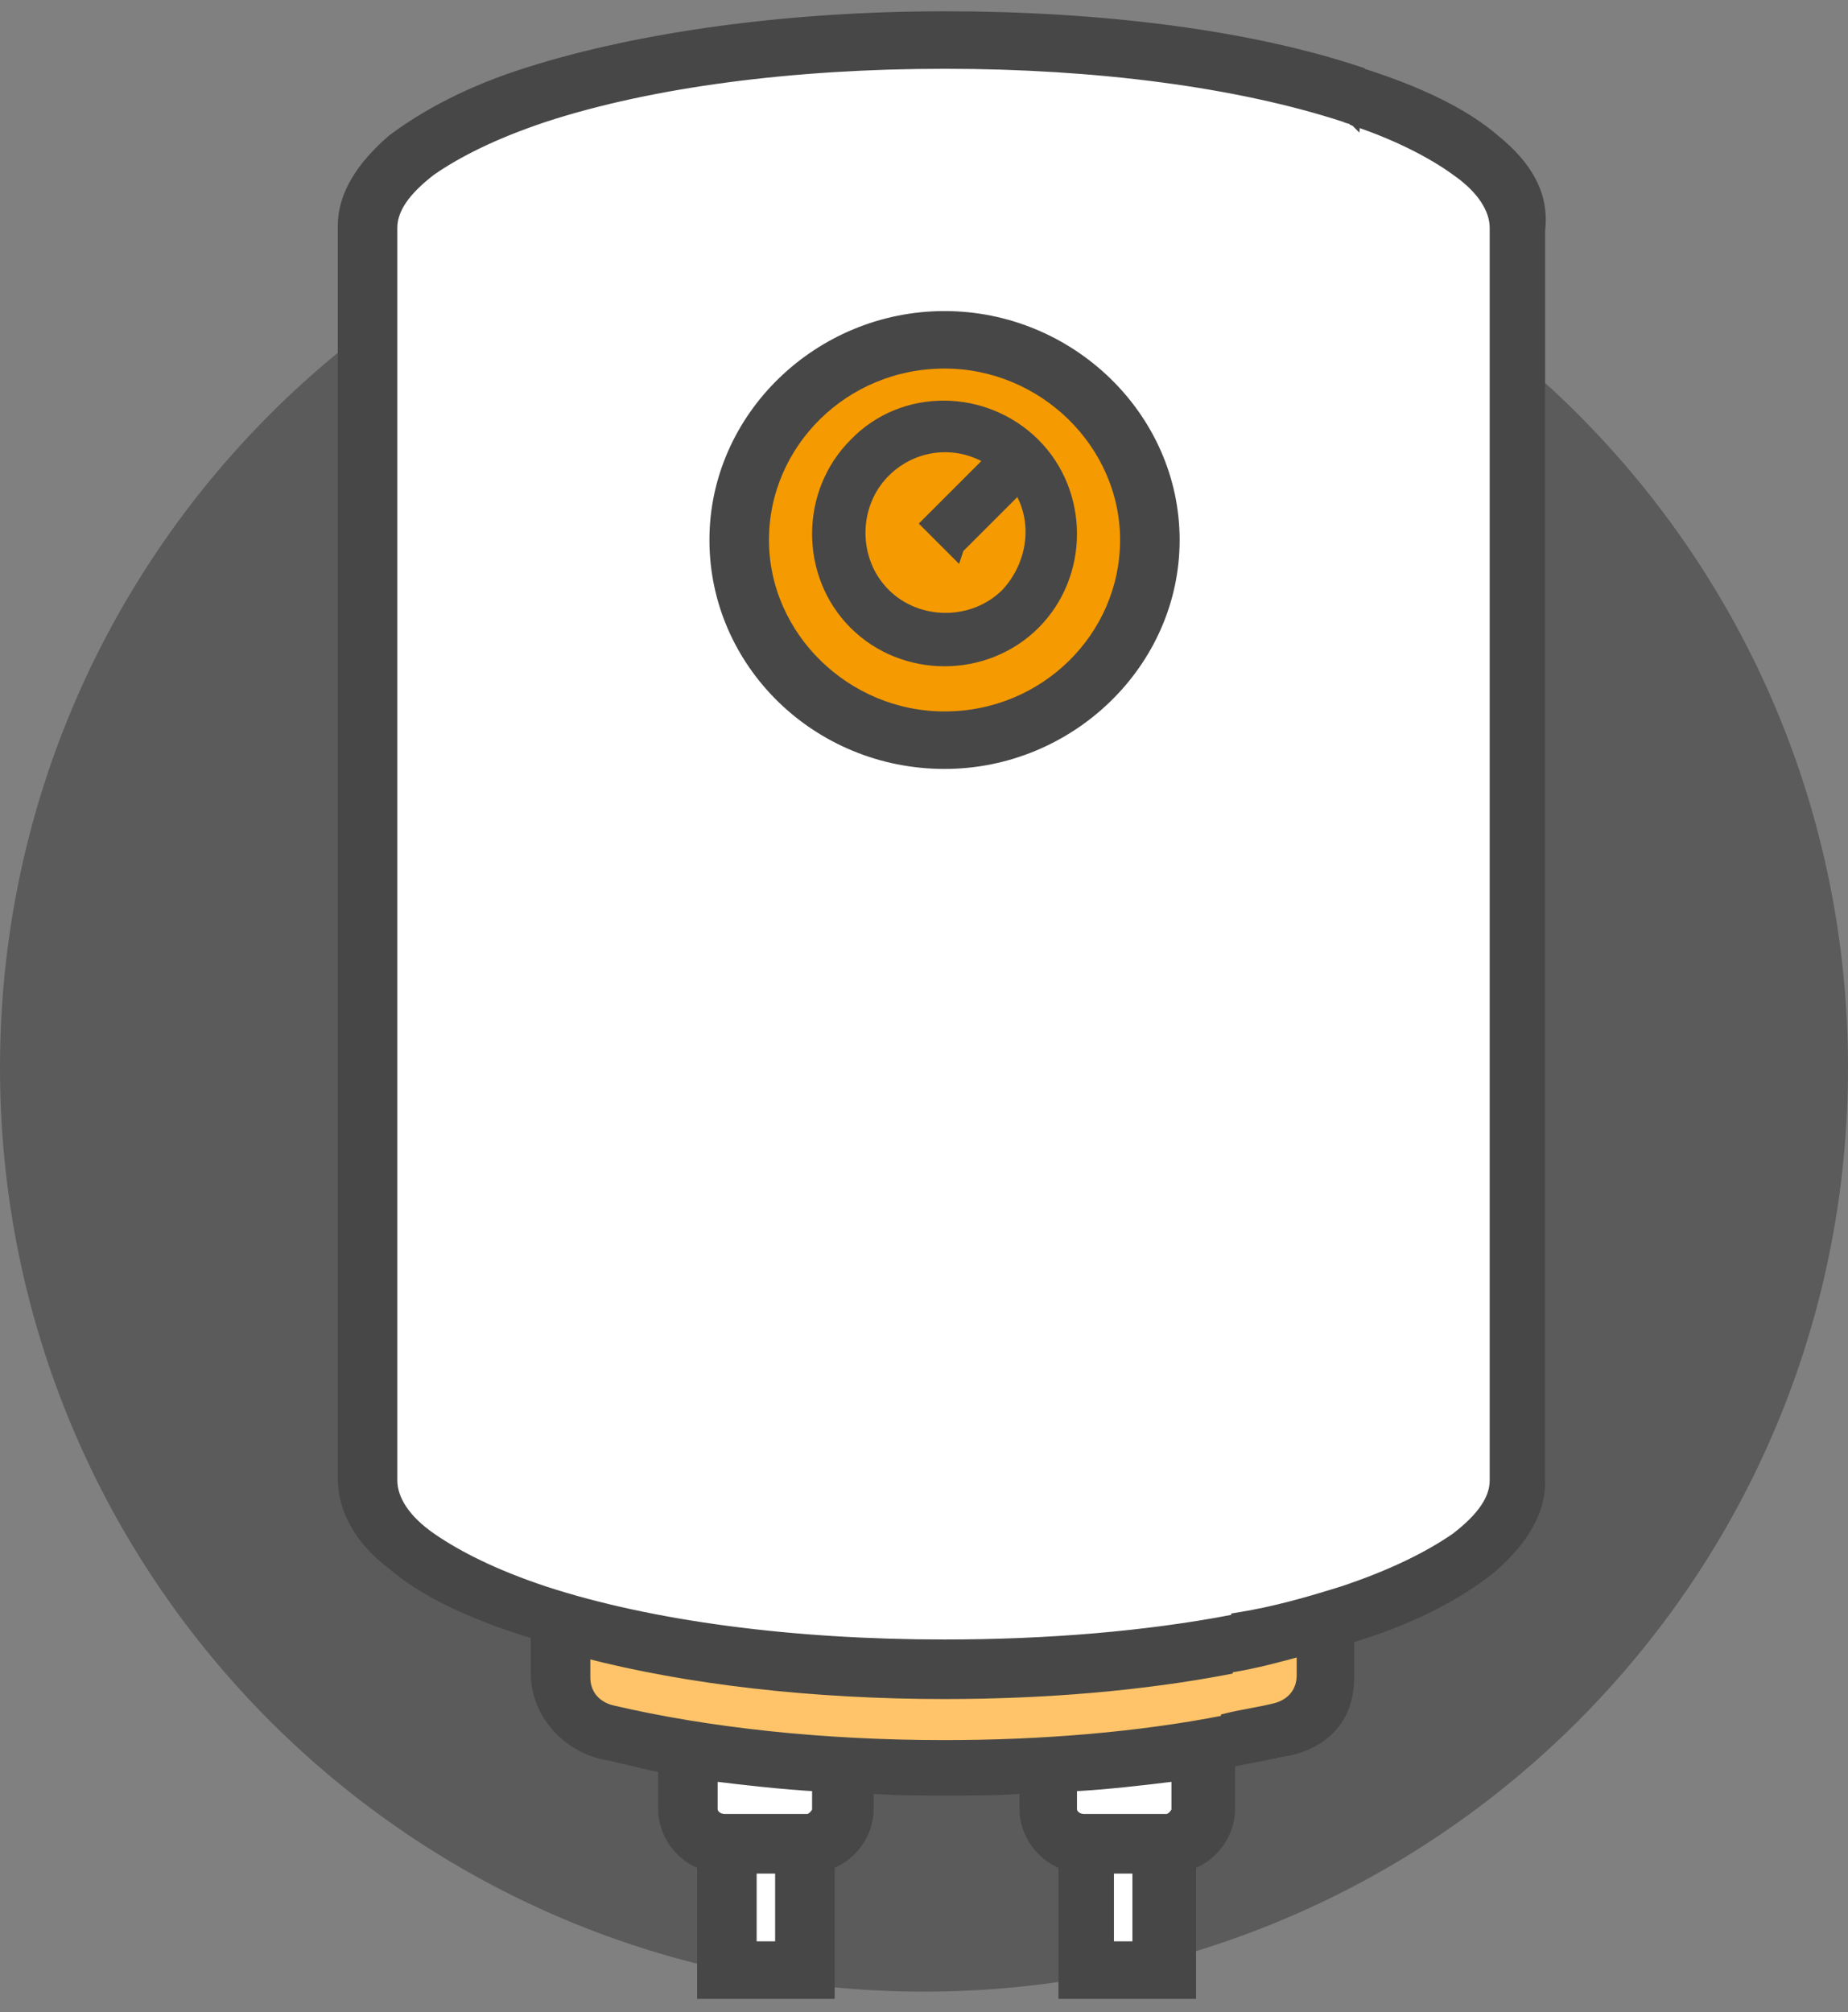
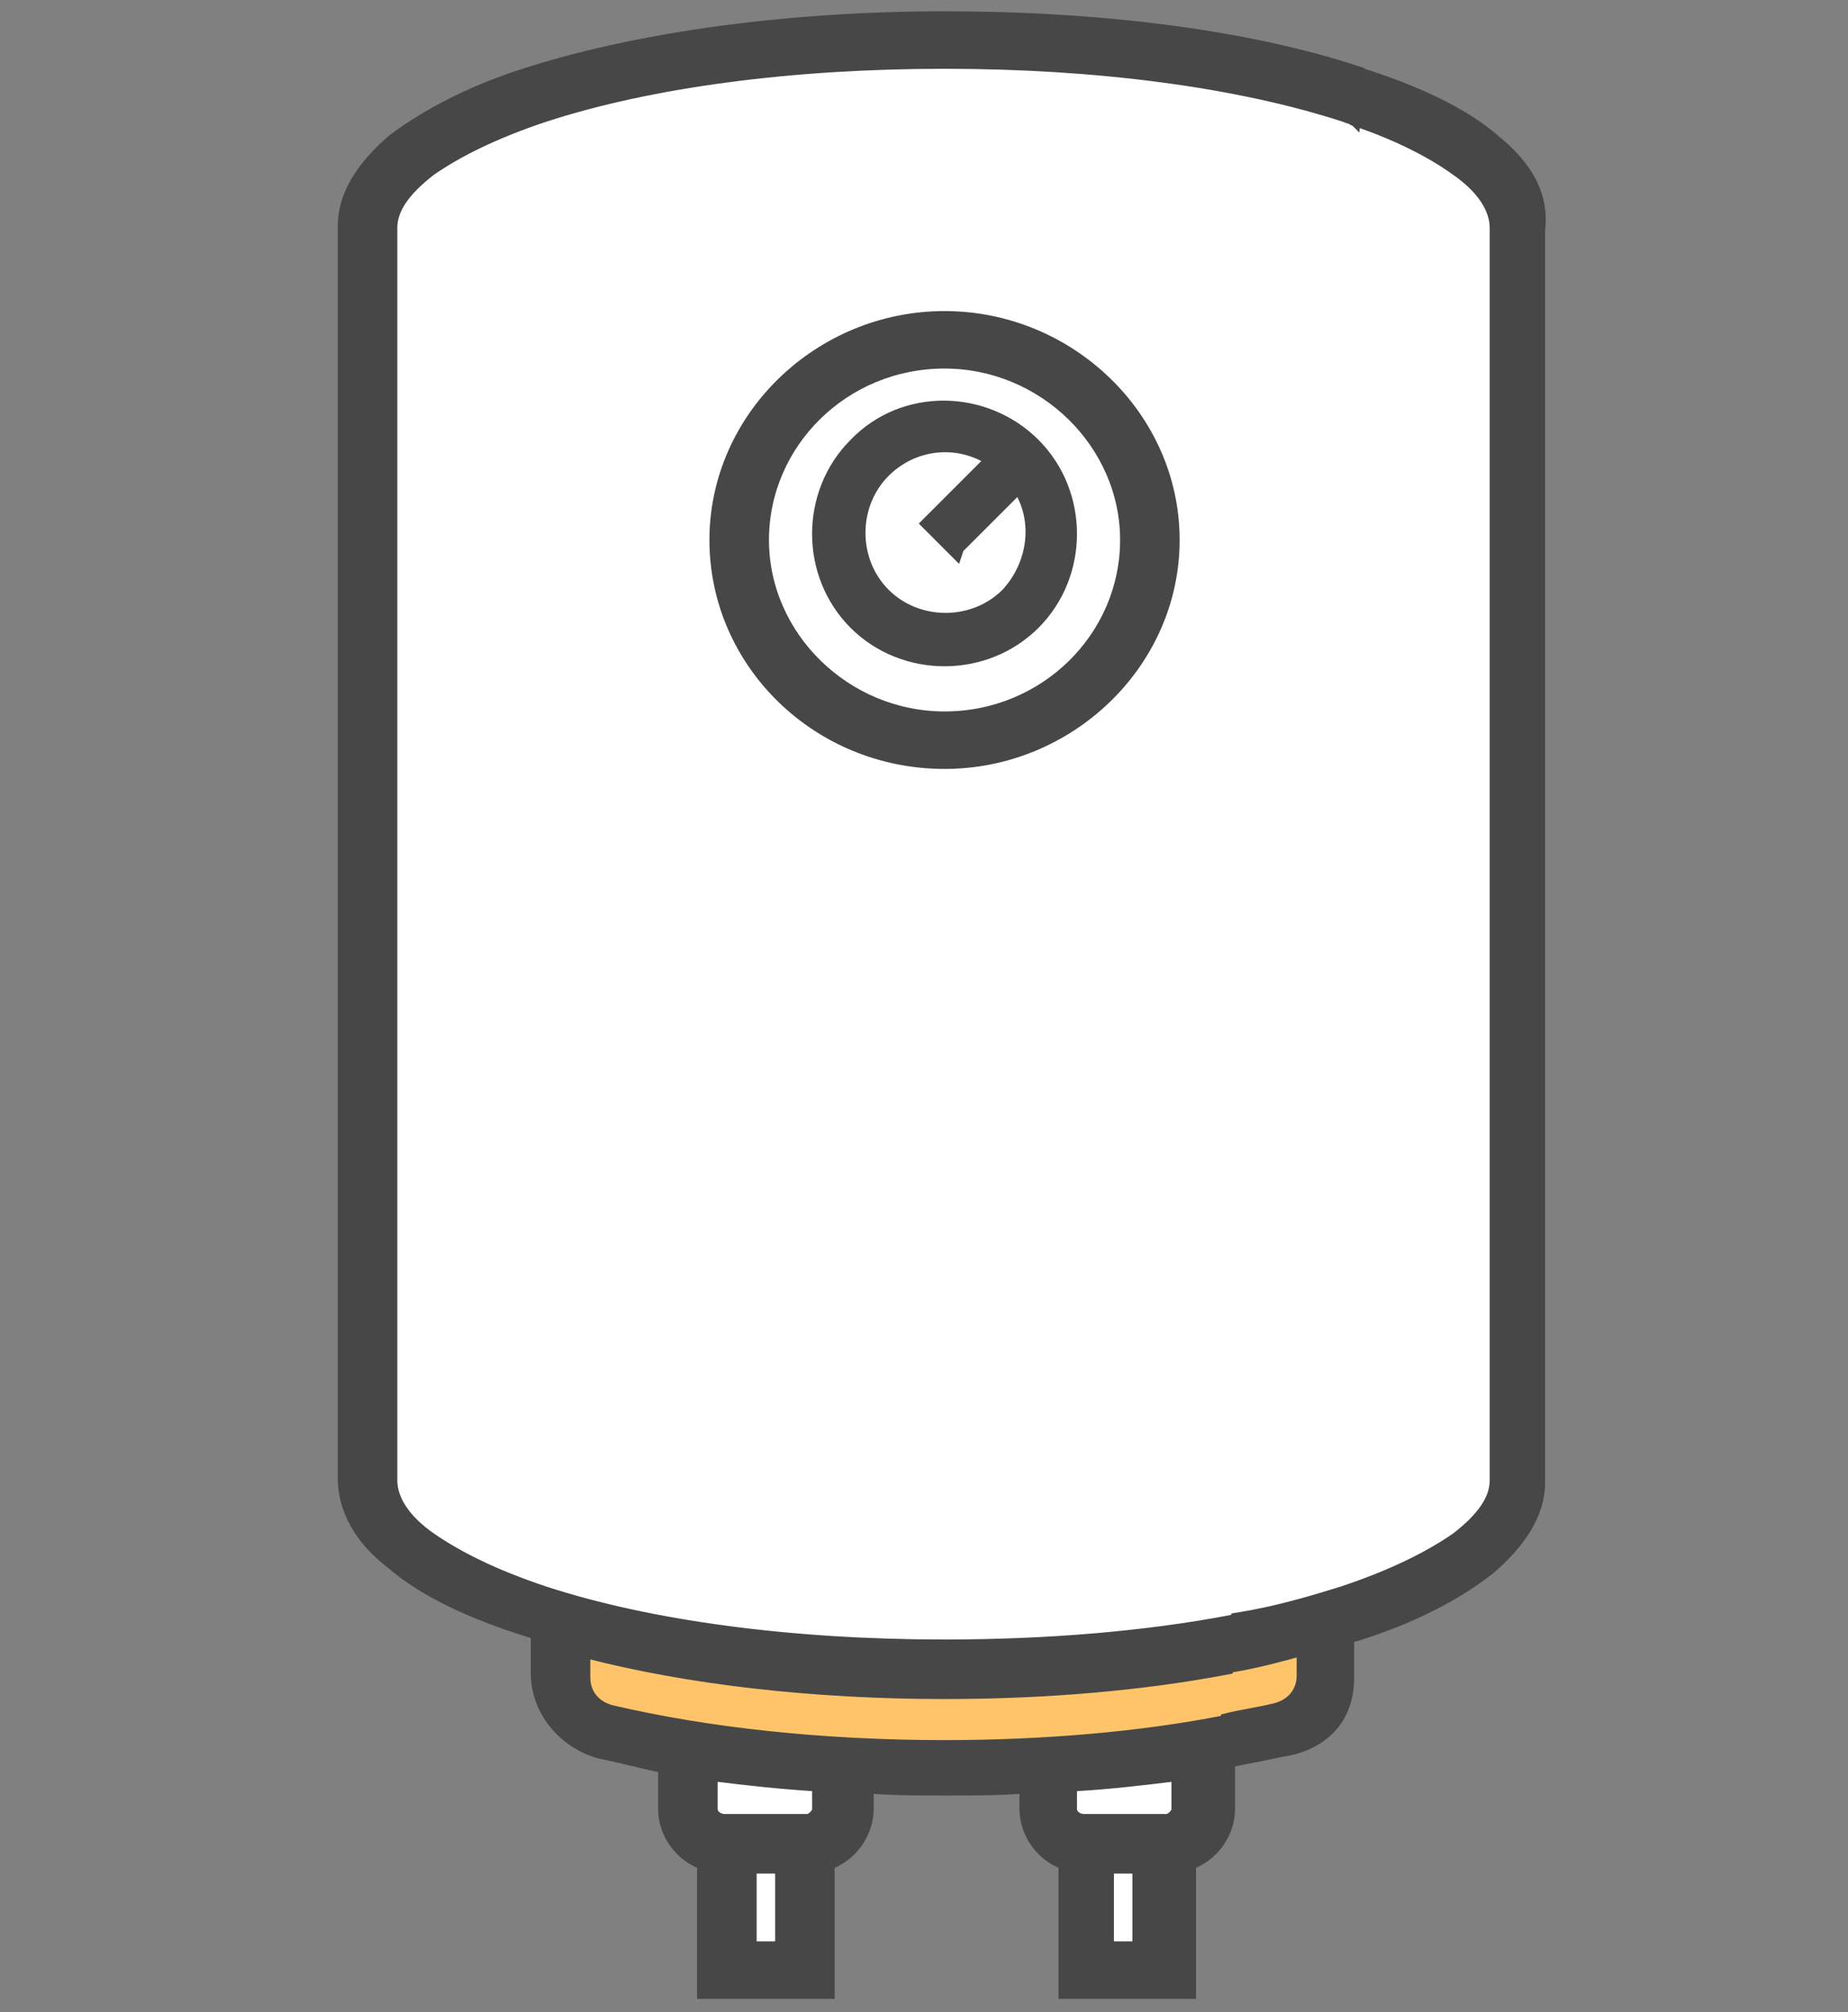
<svg xmlns="http://www.w3.org/2000/svg" version="1.1" id="Layer_1" x="0px" y="0px" viewBox="0 0 90 98" style="enable-background:new 0 0 90 98;" xml:space="preserve">
  <rect x="0" y="0" width="90" height="98" fill="#808080" stroke="none" />
  <style type="text/css">
	.st0{fill:#5B5B5C;}
	.st1{fill:#FFFFFF;}
	.st2{fill:#FFC469;}
	.st3{fill:#F59A00;}
	.st4{fill:#474747;stroke:#474747;stroke-width:0.5;}
	.st5{fill:none;}
</style>
  <g>
-     <path class="st0" d="M45,97c24.9,0,45-20.1,45-45S69.9,7,45,7S0,27.1,0,52S20.1,97,45,97z" />
    <path class="st1" d="M33.5,89.5v-4H41V88l-1.5,2.5v5h-4v-6H33.5z" />
    <path class="st1" d="M51,90v-4h7.5v2.5L57,91v5h-4v-6H51z" />
    <path class="st2" d="M27.5,83.5V79l12,2.5h13l12-2.5v4.5L55,86H37L27.5,83.5z" />
    <path class="st1" d="M18.5,9.5C22,6,24.5,2,46.5,2c18.4,0,26,5.7,27.5,8.5v63c-2,2.5-10.3,7.6-27.5,8s-26.2-5.2-28.5-8L18.5,9.5z" />
-     <path class="st3" d="M36,26.5c0-3,4-10,10-10c9,0,10,8,10,11s-4,9-10,9S36,29.5,36,26.5z" />
    <path class="st4" d="M46,15.4c-6.1,0-11.2,4.9-11.2,10.9s5,10.9,11.2,10.9c6.1,0,11.2-4.9,11.2-10.9C57.2,20.3,52.1,15.4,46,15.4z    M46,34.9c-4.8,0-8.8-3.9-8.8-8.6s3.9-8.6,8.8-8.6c4.8,0,8.8,3.9,8.8,8.6S50.9,34.9,46,34.9z" />
    <path class="st4" d="M46.7,26.7l2.9-2.9c1,1.6,0.7,3.7-0.6,5.1c-1.6,1.6-4.3,1.6-5.9,0c-1.6-1.6-1.6-4.3,0-5.9   c1.4-1.4,3.5-1.6,5.1-0.6l-2.9,2.9l-0.2,0.2l0.2,0.2l1.1,1.1l0.2,0.2L46.7,26.7z M41.6,21.6c-2.4,2.4-2.4,6.4,0,8.8s6.4,2.4,8.8,0   s2.4-6.4,0-8.8S44,19.1,41.6,21.6z" />
    <g>
      <polygon class="st5" points="66,5.9 66.2,3.5 66,5.9   " />
      <rect x="36.6" y="91" class="st5" width="1.4" height="3.8" />
-       <path class="st5" d="M46,82.4c-6.4,0-12.5-0.7-17.5-2v1.2c0,0.8,0.5,1.4,1.3,1.6c4.7,1.1,10.3,1.7,16.2,1.7    c4.8,0,9.5-0.4,13.6-1.2l0.2-2.5C55.6,82,50.9,82.4,46,82.4z" />
      <path class="st5" d="M59.8,81.2c0.1,0,0.2,0,0.3,0l0.2-2.4c-0.1,0-0.2,0-0.2,0L59.8,81.2z" />
      <path class="st5" d="M34.7,88.1c0,0.3,0.2,0.5,0.6,0.5h4c0.3,0,0.5-0.2,0.5-0.4v-0.1V87c-1.8-0.1-3.5-0.3-5.1-0.5V88.1z" />
      <path class="st5" d="M59.6,83.8l-0.2,2.2c0.1,0,0.2,0,0.3-0.1l0.2-2.2C59.8,83.7,59.7,83.7,59.6,83.8z" />
-       <path class="st5" d="M52.1,88.1c0,0.3,0.2,0.5,0.6,0.5h4c0.3,0,0.5-0.2,0.5-0.4v-0.1v-1.6c-1.7,0.2-3.4,0.4-5.1,0.5V88.1z" />
      <rect x="54" y="91" class="st5" width="1.4" height="3.8" />
      <g>
        <path class="st4" d="M72.8,6.8c-1.5-1.3-3.8-2.4-6.7-3.3l0,0L66,5.9c2.1,0.7,3.8,1.6,4.9,2.4c1.3,0.9,1.9,1.9,1.9,2.8v61     c0,0.9-0.6,1.8-1.9,2.8c-1.3,0.9-3.1,1.8-5.5,2.6c-1.6,0.5-3.3,1-5.2,1.3l-0.2,2.4c1.2-0.2,2.3-0.5,3.4-0.8v1.2     c0,0.8-0.5,1.4-1.3,1.6c-0.8,0.2-1.6,0.3-2.4,0.5l-0.2,2.2c1-0.2,2.1-0.4,3-0.6c0,0,3.2-0.3,3.2-3.6v-1.9c0.1,0,0.2-0.1,0.3-0.1     c2.9-0.9,5.1-2.1,6.6-3.3c1.5-1.3,2.4-2.7,2.4-4.2v-61v0C75.2,9.5,74.4,8.1,72.8,6.8z" />
        <path class="st4" d="M59.6,83.8c-4.1,0.8-8.8,1.2-13.6,1.2c-5.9,0-11.5-0.6-16.2-1.7c-0.8-0.2-1.3-0.8-1.3-1.6v-1.2     c5,1.3,11.1,2,17.5,2c4.9,0,9.6-0.4,13.8-1.2l0.2-2.4c-4.2,0.8-9,1.2-14,1.2c-7.4,0-14.3-0.9-19.5-2.6c-2.4-0.8-4.2-1.7-5.5-2.6     c-1.3-0.9-1.9-1.9-1.9-2.8v-61c0-0.9,0.6-1.8,1.9-2.8c1.3-0.9,3.1-1.8,5.5-2.6C31.7,4,38.6,3.1,46,3.1c7.4,0,14.3,0.9,19.5,2.6     c0.2,0.1,0.4,0.1,0.5,0.2l0.2-2.4C60.8,1.7,53.6,0.8,46,0.8c-7.6,0-14.8,1-20.2,2.7l0,0c-2.9,0.9-5.1,2.1-6.7,3.3     c-1.5,1.3-2.4,2.7-2.4,4.2v61c0,1.5,0.8,3,2.4,4.2c1.5,1.3,3.8,2.4,6.7,3.3c0.1,0,0.2,0.1,0.2,0.1l0,0c0,0,0,0,0.1,0v1.9     c0,1.8,1.3,3.4,3.1,3.9c1,0.2,2.1,0.5,3.1,0.7v2c0,1.2,0.8,2.3,1.9,2.7v6v0.3h0.3h5.6h0.3v-0.3v-6c1.1-0.4,1.9-1.5,1.9-2.7v-1     c1.3,0.1,2.5,0.1,3.8,0.1c1.3,0,2.5,0,3.8-0.1v1c0,1.2,0.8,2.3,1.9,2.7v6v0.3h0.3h5.6h0.3v-0.3v-6c1.1-0.4,1.9-1.5,1.9-2.7v-2     l0-0.3c-0.1,0-0.2,0-0.3,0.1L59.6,83.8z M38,94.8h-1.4V91H38V94.8z M39.8,88.1v0.1c-0.1,0.2-0.3,0.4-0.5,0.4h-4     c-0.3,0-0.6-0.2-0.6-0.5v-1.6c1.6,0.2,3.4,0.4,5.1,0.5V88.1z M55.4,94.8H54V91h1.4V94.8z M57.3,88.1v0.1     c-0.1,0.2-0.3,0.4-0.5,0.4h-4c-0.3,0-0.6-0.2-0.6-0.5V87c1.8-0.1,3.5-0.3,5.1-0.5V88.1z" />
      </g>
    </g>
  </g>
</svg>